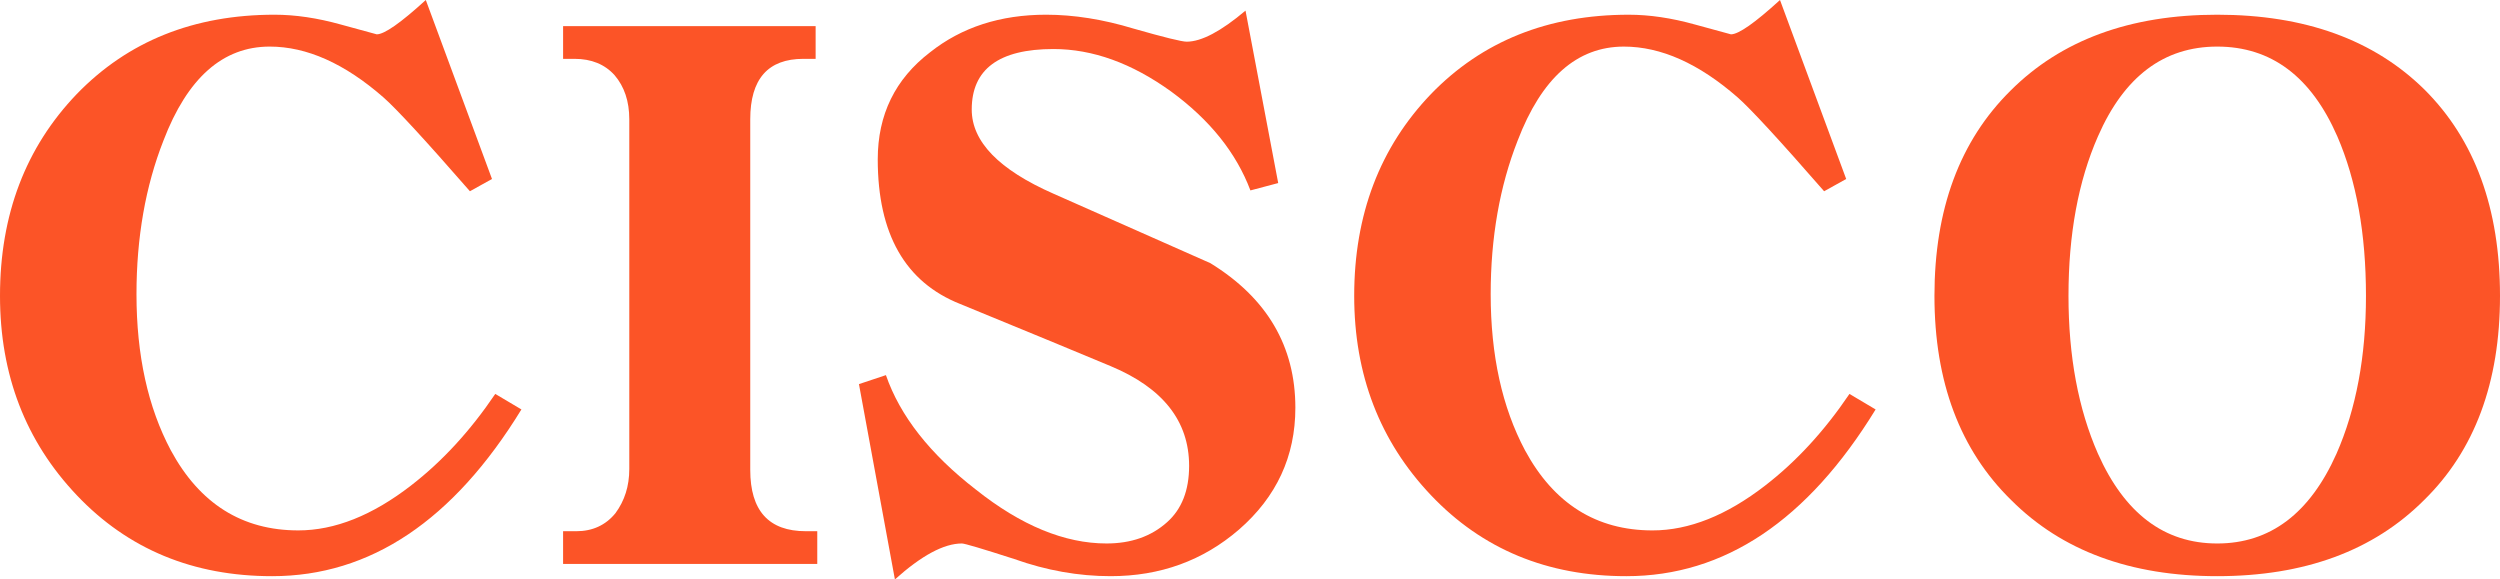
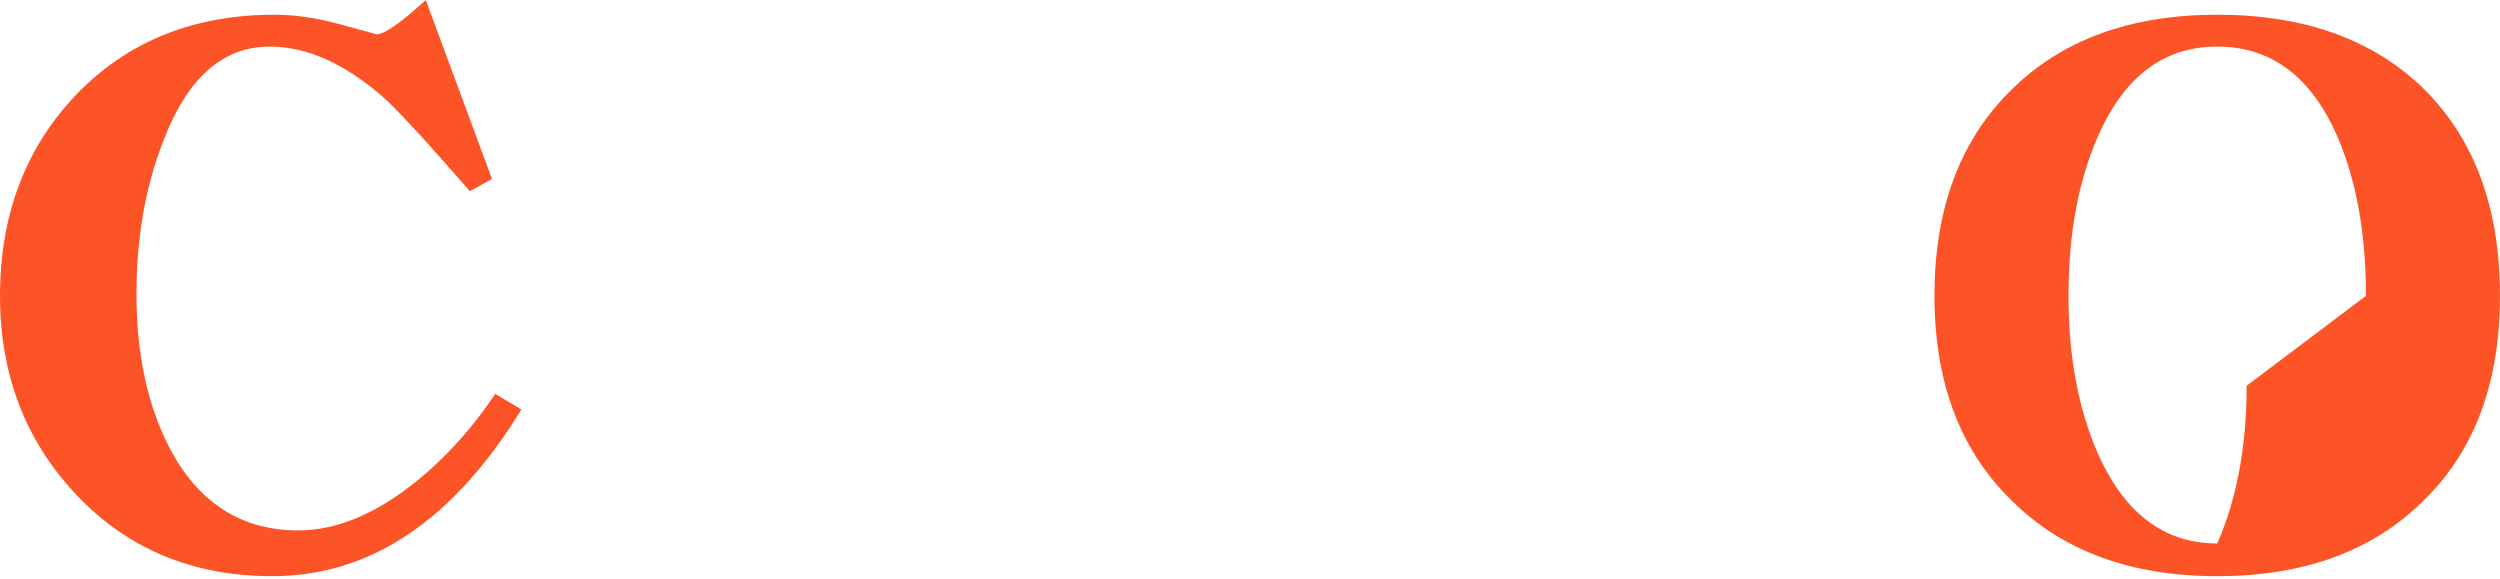
<svg xmlns="http://www.w3.org/2000/svg" id="_圖層_2" data-name="圖層 2" width="590.348" height="136.829" viewBox="0 0 590.348 136.829">
  <defs>
    <style>
      .cls-1 {
        isolation: isolate;
      }

      .cls-2 {
        fill: #fc5427;
        stroke-width: 0px;
      }
    </style>
  </defs>
  <g id="_圖層_1-2" data-name="圖層 1">
    <g class="cls-1">
      <g>
        <path class="cls-2" d="m123.126,96.687c-16.084,26.247-35.703,39.37-58.861,39.37-18.656,0-34.032-6.368-46.124-19.106C6.046,104.213,0,88.518,0,69.862c0-19.17,6.046-35.058,18.141-47.669C30.233,9.716,45.801,3.474,64.844,3.474c4.888,0,10.099.772,15.632,2.315l8.491,2.317c1.8,0,5.66-2.702,11.579-8.106l15.632,42.265-5.211,2.895c-10.551-12.091-17.369-19.491-20.456-22.194-9.137-7.976-18.078-11.965-26.826-11.965-11.067,0-19.428,7.399-25.088,22.194-4.246,10.807-6.369,22.902-6.369,36.281,0,14.412,2.702,26.699,8.106,36.86,6.818,12.611,16.853,18.913,30.106,18.913,8.618,0,17.495-3.537,26.632-10.614,7.333-5.66,13.959-12.863,19.878-21.614l6.176,3.666Z" />
-         <path class="cls-2" d="m192.987,133.162h-60.019v-7.72h3.088c3.86,0,6.948-1.414,9.264-4.245,2.186-2.959,3.28-6.432,3.28-10.422V28.177c0-4.247-1.158-7.72-3.474-10.422-2.316-2.572-5.47-3.86-9.456-3.86h-2.702v-7.72h59.633v7.72h-2.895c-8.365,0-12.544,4.761-12.544,14.281v82.791c0,9.649,4.373,14.474,13.124,14.474h2.701v7.72Z" />
-         <path class="cls-2" d="m305.885,96.301c0,11.453-4.439,21.036-13.316,28.755-8.492,7.333-18.593,11-30.299,11-7.593,0-15.182-1.35-22.772-4.053-7.593-2.446-11.709-3.667-12.351-3.667-4.246,0-9.523,2.829-15.825,8.492l-8.492-46.124,6.369-2.123c3.344,9.649,10.421,18.657,21.228,27.018,10.678,8.492,20.97,12.737,30.878,12.737,5.79,0,10.548-1.673,14.281-5.017,3.474-3.088,5.211-7.527,5.211-13.316,0-10.548-6.176-18.396-18.527-23.544-6.435-2.702-18.27-7.589-35.509-14.667-12.997-5.145-19.491-16.53-19.491-34.16,0-10.548,4.116-18.976,12.351-25.281,7.46-5.916,16.597-8.877,27.404-8.877,6.561,0,13.443,1.095,20.649,3.28,7.204,2.06,11.386,3.089,12.544,3.089,3.474,0,8.106-2.443,13.895-7.334l7.72,40.72-6.561,1.737c-3.347-8.877-9.586-16.66-18.72-23.351-9.263-6.688-18.527-10.036-27.791-10.036-12.867,0-19.299,4.762-19.299,14.281,0,7.593,6.432,14.217,19.299,19.878l37.054,16.404c13.38,8.235,20.071,19.62,20.071,34.158Z" />
-         <path class="cls-2" d="m442.906,96.687c-16.084,26.247-35.703,39.37-58.861,39.37-18.656,0-34.032-6.368-46.124-19.106-12.095-12.737-18.141-28.433-18.141-47.088,0-19.17,6.046-35.058,18.141-47.669,12.092-12.478,27.66-18.719,46.703-18.719,4.888,0,10.099.772,15.632,2.315l8.491,2.317c1.8,0,5.66-2.702,11.579-8.106l15.632,42.265-5.211,2.895c-10.551-12.091-17.369-19.491-20.456-22.194-9.137-7.976-18.078-11.965-26.826-11.965-11.067,0-19.428,7.399-25.088,22.194-4.246,10.807-6.369,22.902-6.369,36.281,0,14.412,2.702,26.699,8.106,36.86,6.818,12.611,16.853,18.913,30.106,18.913,8.618,0,17.495-3.537,26.632-10.614,7.333-5.66,13.959-12.863,19.878-21.614l6.176,3.666Z" />
-         <path class="cls-2" d="m590.348,69.862c0,20.456-5.983,36.54-17.948,48.247-11.965,11.965-28.242,17.947-48.826,17.947-20.456,0-36.667-5.982-48.633-17.947-12.095-11.836-18.141-27.917-18.141-48.247,0-20.456,5.983-36.601,17.948-48.44,11.965-11.966,28.24-17.948,48.826-17.948,20.713,0,37.054,5.92,49.019,17.754,11.835,11.84,17.755,28.05,17.755,48.634Zm-31.65,0c0-14.667-2.252-27.211-6.755-37.633-6.176-14.151-15.632-21.229-28.369-21.229-12.61,0-22,7.077-28.176,21.229-4.631,10.55-6.947,23.095-6.947,37.633,0,14.28,2.316,26.698,6.947,37.246,6.302,14.155,15.696,21.229,28.176,21.229s21.871-7.074,28.177-21.229c4.631-10.548,6.947-22.966,6.947-37.246Z" />
+         <path class="cls-2" d="m590.348,69.862c0,20.456-5.983,36.54-17.948,48.247-11.965,11.965-28.242,17.947-48.826,17.947-20.456,0-36.667-5.982-48.633-17.947-12.095-11.836-18.141-27.917-18.141-48.247,0-20.456,5.983-36.601,17.948-48.44,11.965-11.966,28.24-17.948,48.826-17.948,20.713,0,37.054,5.92,49.019,17.754,11.835,11.84,17.755,28.05,17.755,48.634Zm-31.65,0c0-14.667-2.252-27.211-6.755-37.633-6.176-14.151-15.632-21.229-28.369-21.229-12.61,0-22,7.077-28.176,21.229-4.631,10.55-6.947,23.095-6.947,37.633,0,14.28,2.316,26.698,6.947,37.246,6.302,14.155,15.696,21.229,28.176,21.229c4.631-10.548,6.947-22.966,6.947-37.246Z" />
      </g>
    </g>
  </g>
</svg>